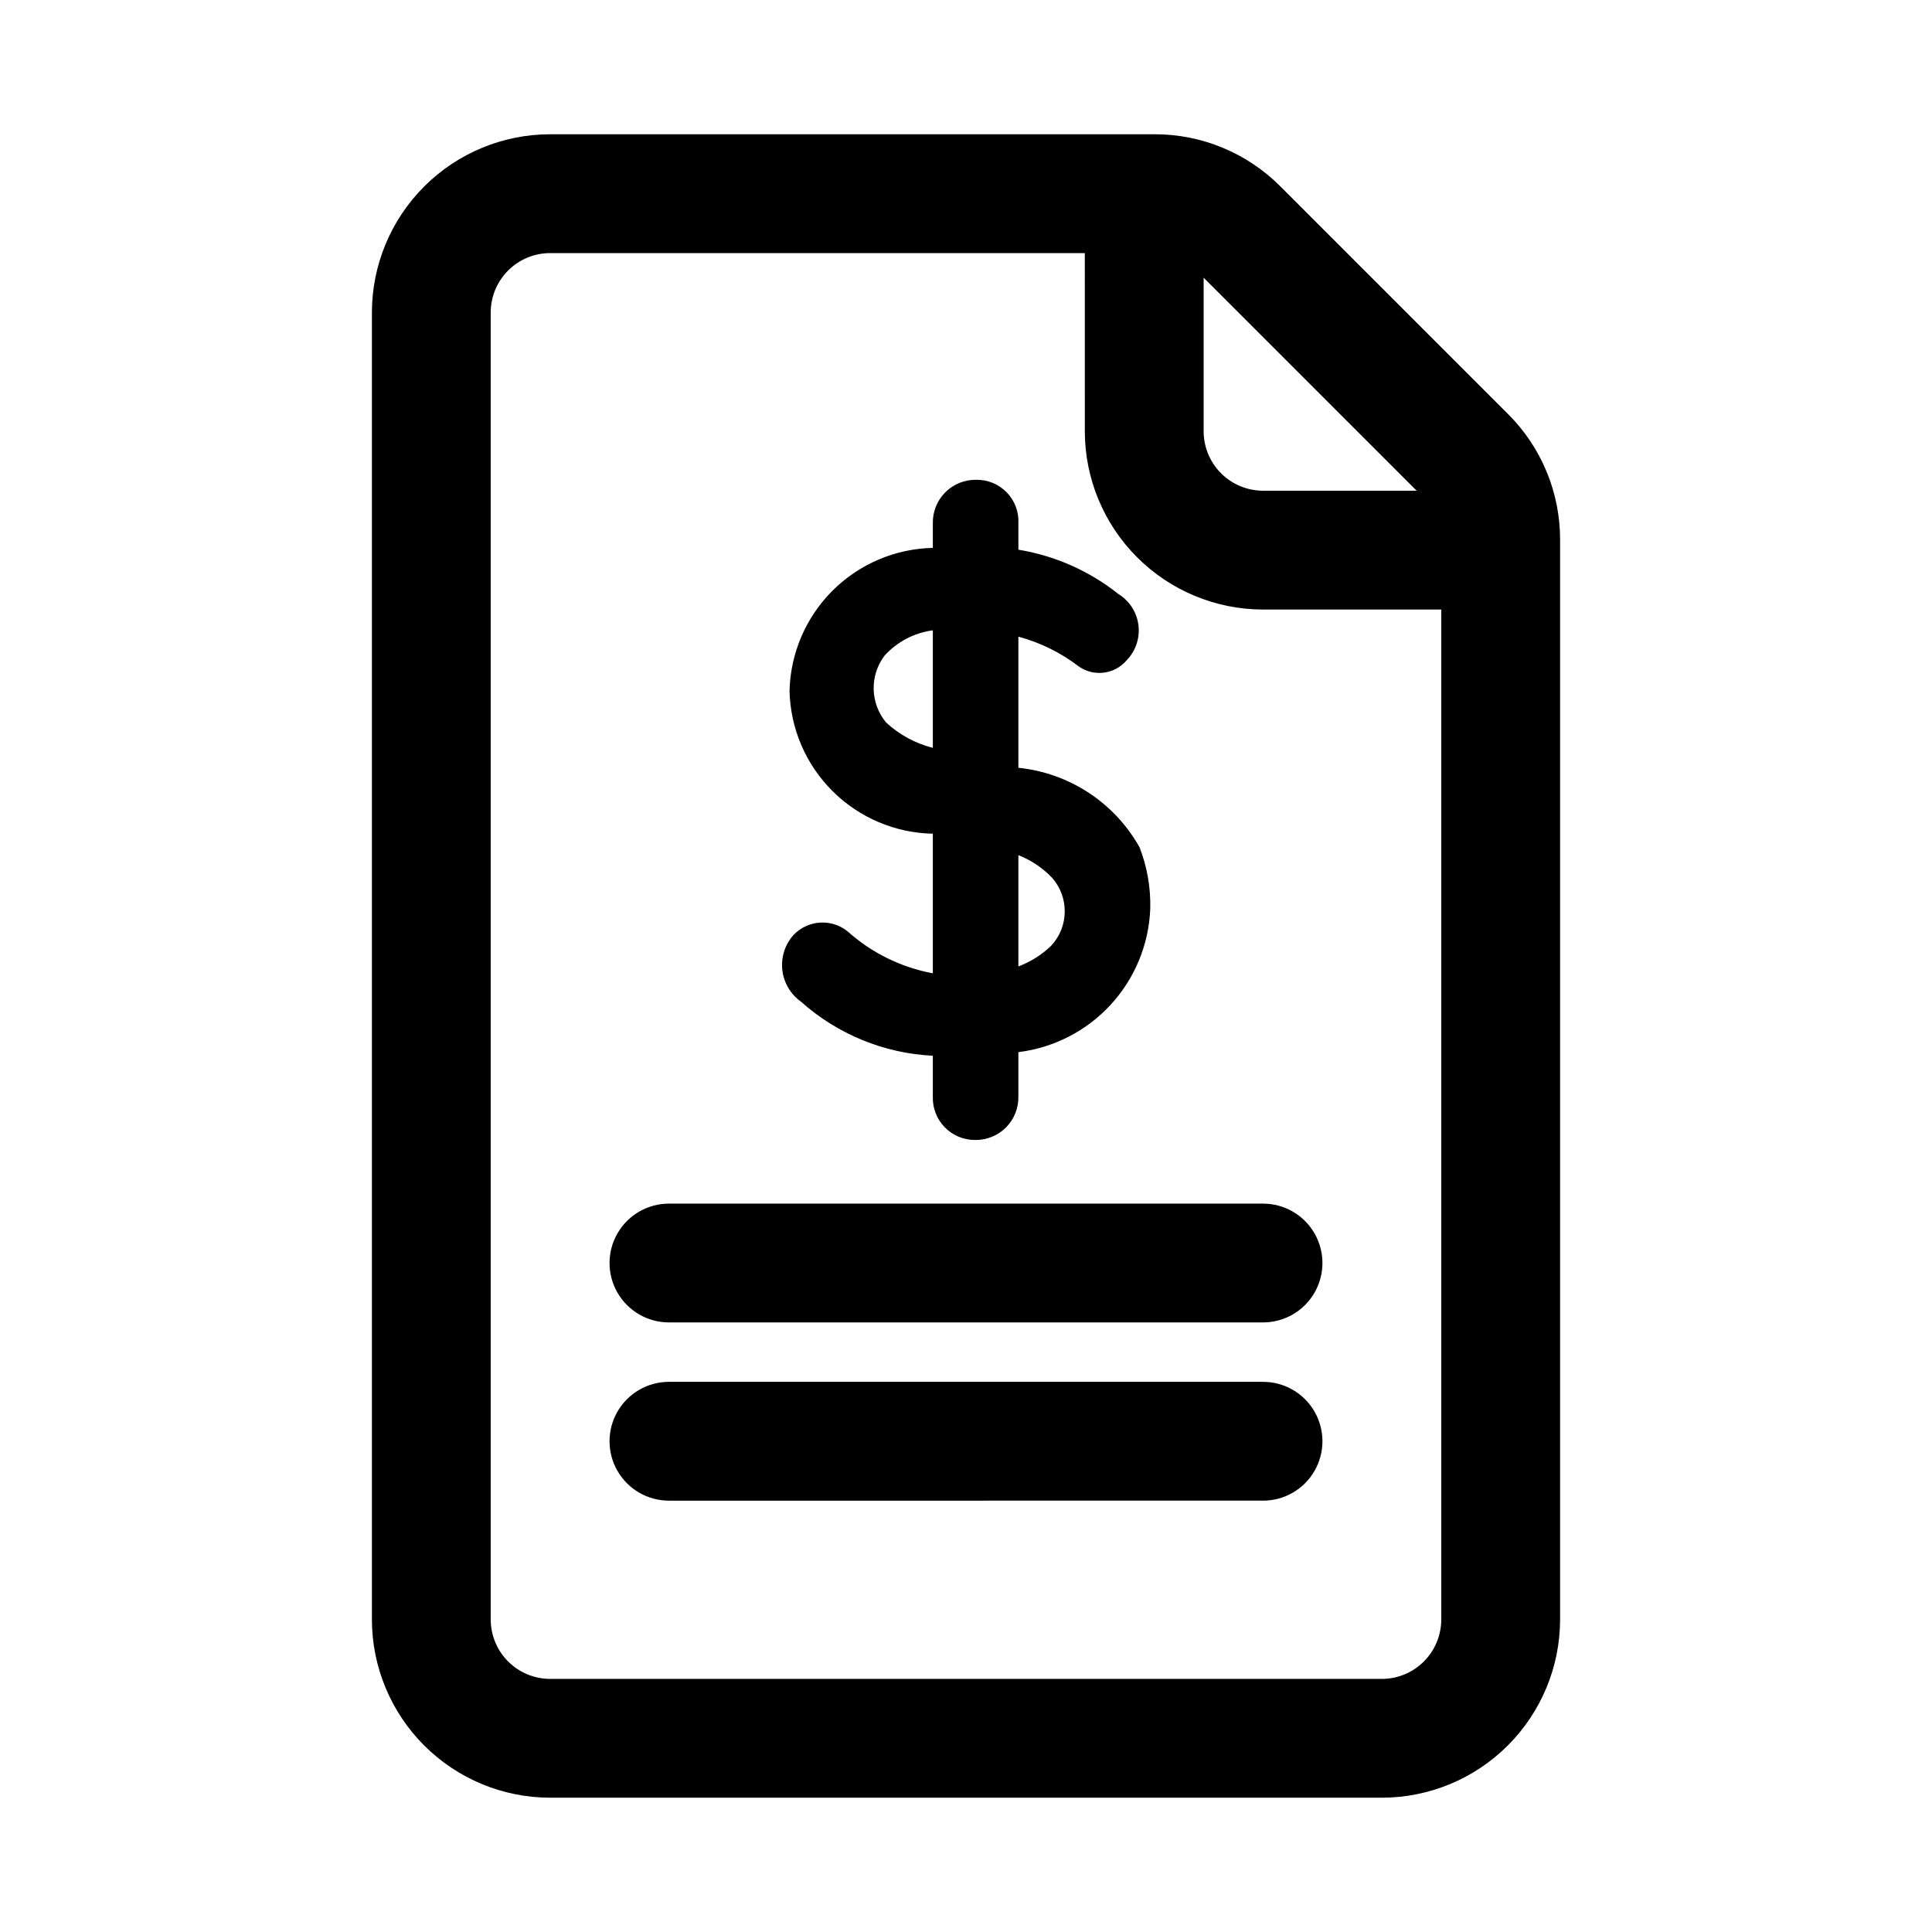
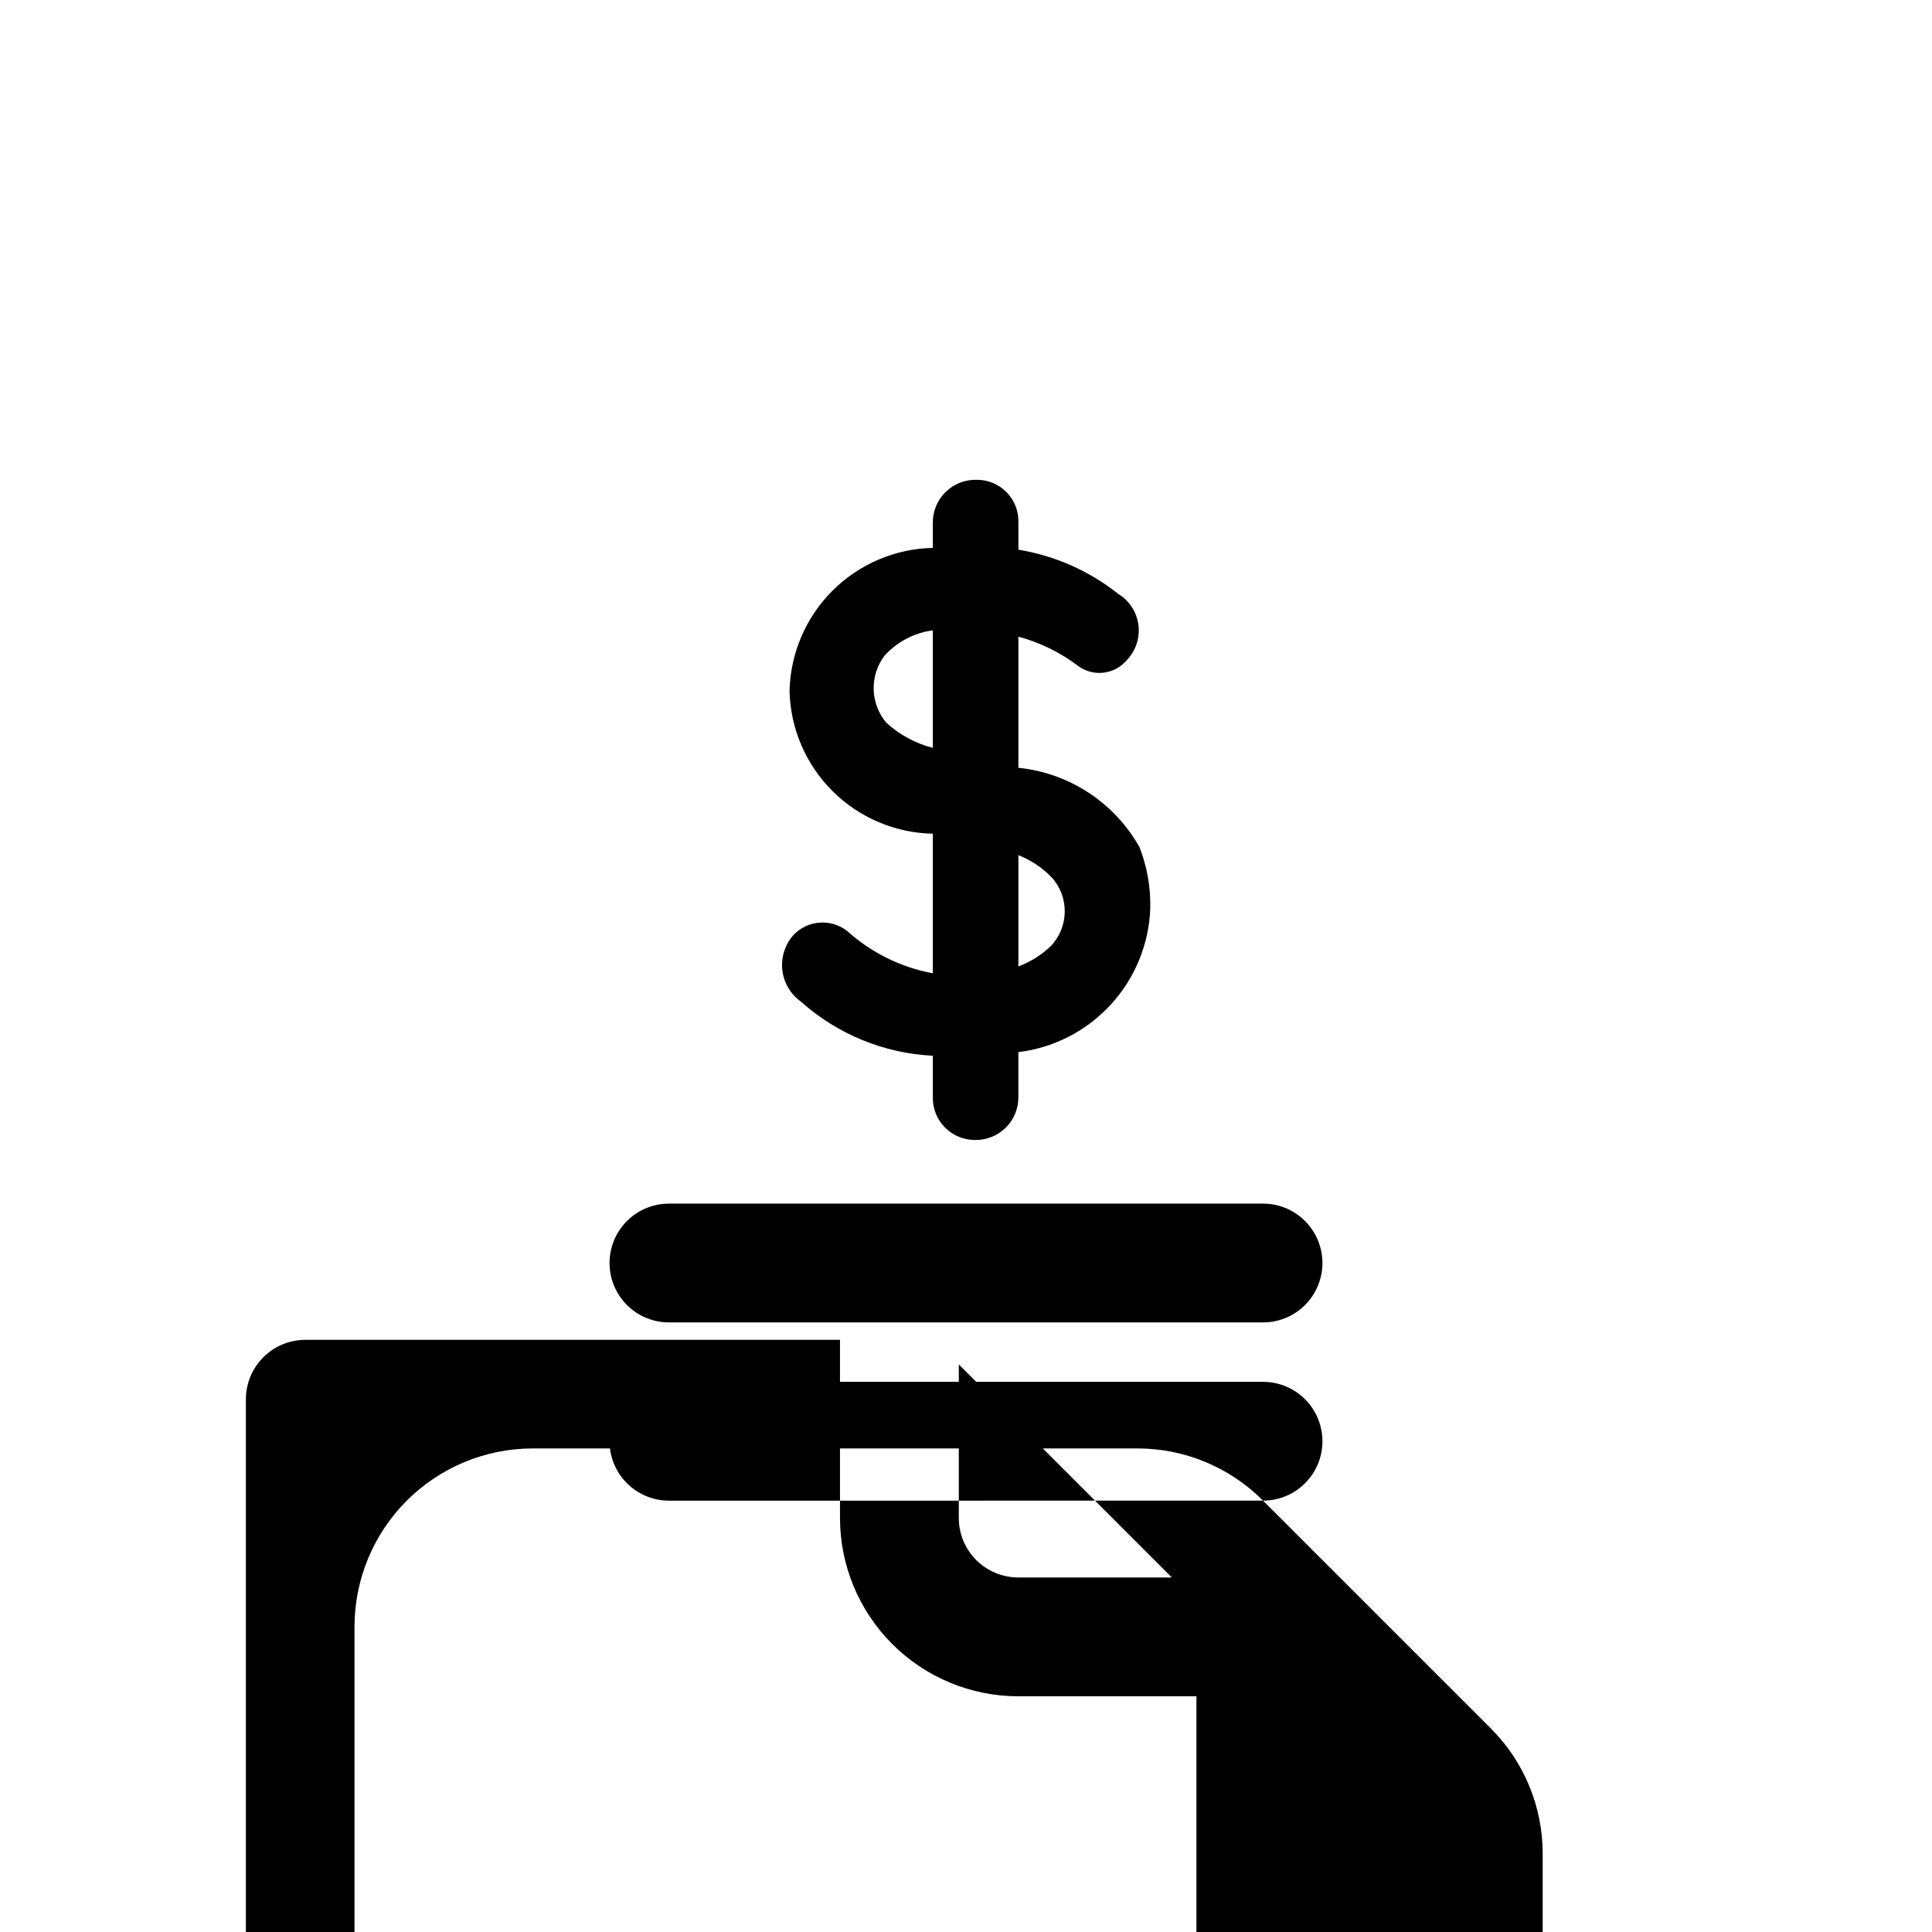
<svg xmlns="http://www.w3.org/2000/svg" fill="#000000" width="800px" height="800px" version="1.1" viewBox="144 144 512 512">
-   <path d="m446 368.55c-6.637-11.836-18.617-19.699-32.117-21.082v-34.746c5.824 1.562 11.285 4.262 16.066 7.938 4.031 2.769 9.504 2.031 12.652-1.707 2.394-2.481 3.531-5.914 3.09-9.336-0.441-3.418-2.418-6.449-5.363-8.238-7.672-6.094-16.777-10.125-26.445-11.707v-6.988c0.152-3.035-0.961-5.996-3.074-8.184-2.113-2.184-5.035-3.394-8.074-3.348-3.074-0.062-6.043 1.133-8.219 3.309-2.176 2.176-3.367 5.144-3.305 8.223v6.512c-9.988 0.215-19.508 4.277-26.582 11.332-7.074 7.059-11.152 16.57-11.395 26.559 0.23 9.988 4.309 19.504 11.387 26.555 7.074 7.055 16.602 11.102 26.59 11.297v36.996c-8.441-1.57-16.285-5.438-22.668-11.18-4.305-3.394-10.488-2.945-14.262 1.031-2.262 2.531-3.336 5.902-2.957 9.277 0.379 3.371 2.176 6.422 4.941 8.387 9.664 8.637 22 13.695 34.945 14.332v10.793c-0.105 3.023 1.02 5.961 3.125 8.133 2.102 2.176 5 3.402 8.023 3.398 3.078 0.062 6.047-1.133 8.223-3.309s3.367-5.148 3.301-8.223v-11.746c9.379-1.152 18.039-5.598 24.441-12.547 6.402-6.949 10.125-15.945 10.504-25.387 0.156-5.582-0.805-11.137-2.828-16.344zm-54.789-26.363c-4.621-1.168-8.875-3.477-12.375-6.707-4.227-5.07-4.422-12.379-0.469-17.664 3.336-3.719 7.891-6.117 12.844-6.769zm31.355 52.441h0.004c-2.484 2.41-5.445 4.273-8.688 5.481v-29.48c3.359 1.316 6.391 3.348 8.887 5.949 4.609 5.164 4.523 12.992-0.199 18.051zm56.152 99.828h-157.44c-5.625 0-10.82-3-13.633-7.871s-2.812-10.871 0-15.742 8.008-7.871 13.633-7.871h157.44c5.625 0 10.824 3 13.633 7.871 2.812 4.871 2.812 10.871 0 15.742-2.809 4.871-8.008 7.871-13.633 7.871zm0 47.23-157.44 0.004c-5.625 0-10.82-3-13.633-7.871-2.812-4.871-2.812-10.875 0-15.746s8.008-7.871 13.633-7.871h157.44c5.625 0 10.824 3 13.633 7.871 2.812 4.871 2.812 10.875 0 15.746-2.809 4.871-8.008 7.871-13.633 7.871zm64.883-288-60.27-60.27c-8.84-8.887-20.867-13.871-33.402-13.836h-160.14c-12.52 0.012-24.527 4.992-33.383 13.848-8.855 8.855-13.836 20.863-13.848 33.383v346.37c0.012 12.523 4.992 24.527 13.848 33.383 8.855 8.855 20.863 13.836 33.383 13.848h220.42c12.523-0.012 24.527-4.992 33.383-13.848 8.855-8.855 13.836-20.859 13.848-33.383v-286.09c0.035-12.539-4.945-24.566-13.836-33.406zm-24.168 20.359h-40.715c-4.176-0.008-8.176-1.668-11.125-4.617-2.953-2.953-4.613-6.953-4.617-11.129v-40.711zm-9.227 314.88h-220.42c-4.172-0.004-8.176-1.664-11.125-4.617-2.953-2.949-4.613-6.953-4.617-11.125v-346.37c0.004-4.172 1.664-8.176 4.617-11.125 2.949-2.953 6.953-4.613 11.125-4.617h141.7l0.004 47.23c0.012 12.523 4.992 24.531 13.848 33.383 8.855 8.855 20.859 13.836 33.383 13.852h47.23v267.65c-0.004 4.172-1.664 8.176-4.617 11.125-2.949 2.953-6.953 4.613-11.125 4.617z" />
+   <path d="m446 368.55c-6.637-11.836-18.617-19.699-32.117-21.082v-34.746c5.824 1.562 11.285 4.262 16.066 7.938 4.031 2.769 9.504 2.031 12.652-1.707 2.394-2.481 3.531-5.914 3.09-9.336-0.441-3.418-2.418-6.449-5.363-8.238-7.672-6.094-16.777-10.125-26.445-11.707v-6.988c0.152-3.035-0.961-5.996-3.074-8.184-2.113-2.184-5.035-3.394-8.074-3.348-3.074-0.062-6.043 1.133-8.219 3.309-2.176 2.176-3.367 5.144-3.305 8.223v6.512c-9.988 0.215-19.508 4.277-26.582 11.332-7.074 7.059-11.152 16.57-11.395 26.559 0.23 9.988 4.309 19.504 11.387 26.555 7.074 7.055 16.602 11.102 26.59 11.297v36.996c-8.441-1.57-16.285-5.438-22.668-11.18-4.305-3.394-10.488-2.945-14.262 1.031-2.262 2.531-3.336 5.902-2.957 9.277 0.379 3.371 2.176 6.422 4.941 8.387 9.664 8.637 22 13.695 34.945 14.332v10.793c-0.105 3.023 1.02 5.961 3.125 8.133 2.102 2.176 5 3.402 8.023 3.398 3.078 0.062 6.047-1.133 8.223-3.309s3.367-5.148 3.301-8.223v-11.746c9.379-1.152 18.039-5.598 24.441-12.547 6.402-6.949 10.125-15.945 10.504-25.387 0.156-5.582-0.805-11.137-2.828-16.344zm-54.789-26.363c-4.621-1.168-8.875-3.477-12.375-6.707-4.227-5.07-4.422-12.379-0.469-17.664 3.336-3.719 7.891-6.117 12.844-6.769zm31.355 52.441h0.004c-2.484 2.41-5.445 4.273-8.688 5.481v-29.48c3.359 1.316 6.391 3.348 8.887 5.949 4.609 5.164 4.523 12.992-0.199 18.051zm56.152 99.828h-157.44c-5.625 0-10.82-3-13.633-7.871s-2.812-10.871 0-15.742 8.008-7.871 13.633-7.871h157.44c5.625 0 10.824 3 13.633 7.871 2.812 4.871 2.812 10.871 0 15.742-2.809 4.871-8.008 7.871-13.633 7.871zm0 47.23-157.44 0.004c-5.625 0-10.82-3-13.633-7.871-2.812-4.871-2.812-10.875 0-15.746s8.008-7.871 13.633-7.871h157.44c5.625 0 10.824 3 13.633 7.871 2.812 4.871 2.812 10.875 0 15.746-2.809 4.871-8.008 7.871-13.633 7.871zc-8.84-8.887-20.867-13.871-33.402-13.836h-160.14c-12.52 0.012-24.527 4.992-33.383 13.848-8.855 8.855-13.836 20.863-13.848 33.383v346.37c0.012 12.523 4.992 24.527 13.848 33.383 8.855 8.855 20.863 13.836 33.383 13.848h220.42c12.523-0.012 24.527-4.992 33.383-13.848 8.855-8.855 13.836-20.859 13.848-33.383v-286.09c0.035-12.539-4.945-24.566-13.836-33.406zm-24.168 20.359h-40.715c-4.176-0.008-8.176-1.668-11.125-4.617-2.953-2.953-4.613-6.953-4.617-11.129v-40.711zm-9.227 314.88h-220.42c-4.172-0.004-8.176-1.664-11.125-4.617-2.953-2.949-4.613-6.953-4.617-11.125v-346.37c0.004-4.172 1.664-8.176 4.617-11.125 2.949-2.953 6.953-4.613 11.125-4.617h141.7l0.004 47.23c0.012 12.523 4.992 24.531 13.848 33.383 8.855 8.855 20.859 13.836 33.383 13.852h47.23v267.65c-0.004 4.172-1.664 8.176-4.617 11.125-2.949 2.953-6.953 4.613-11.125 4.617z" />
</svg>